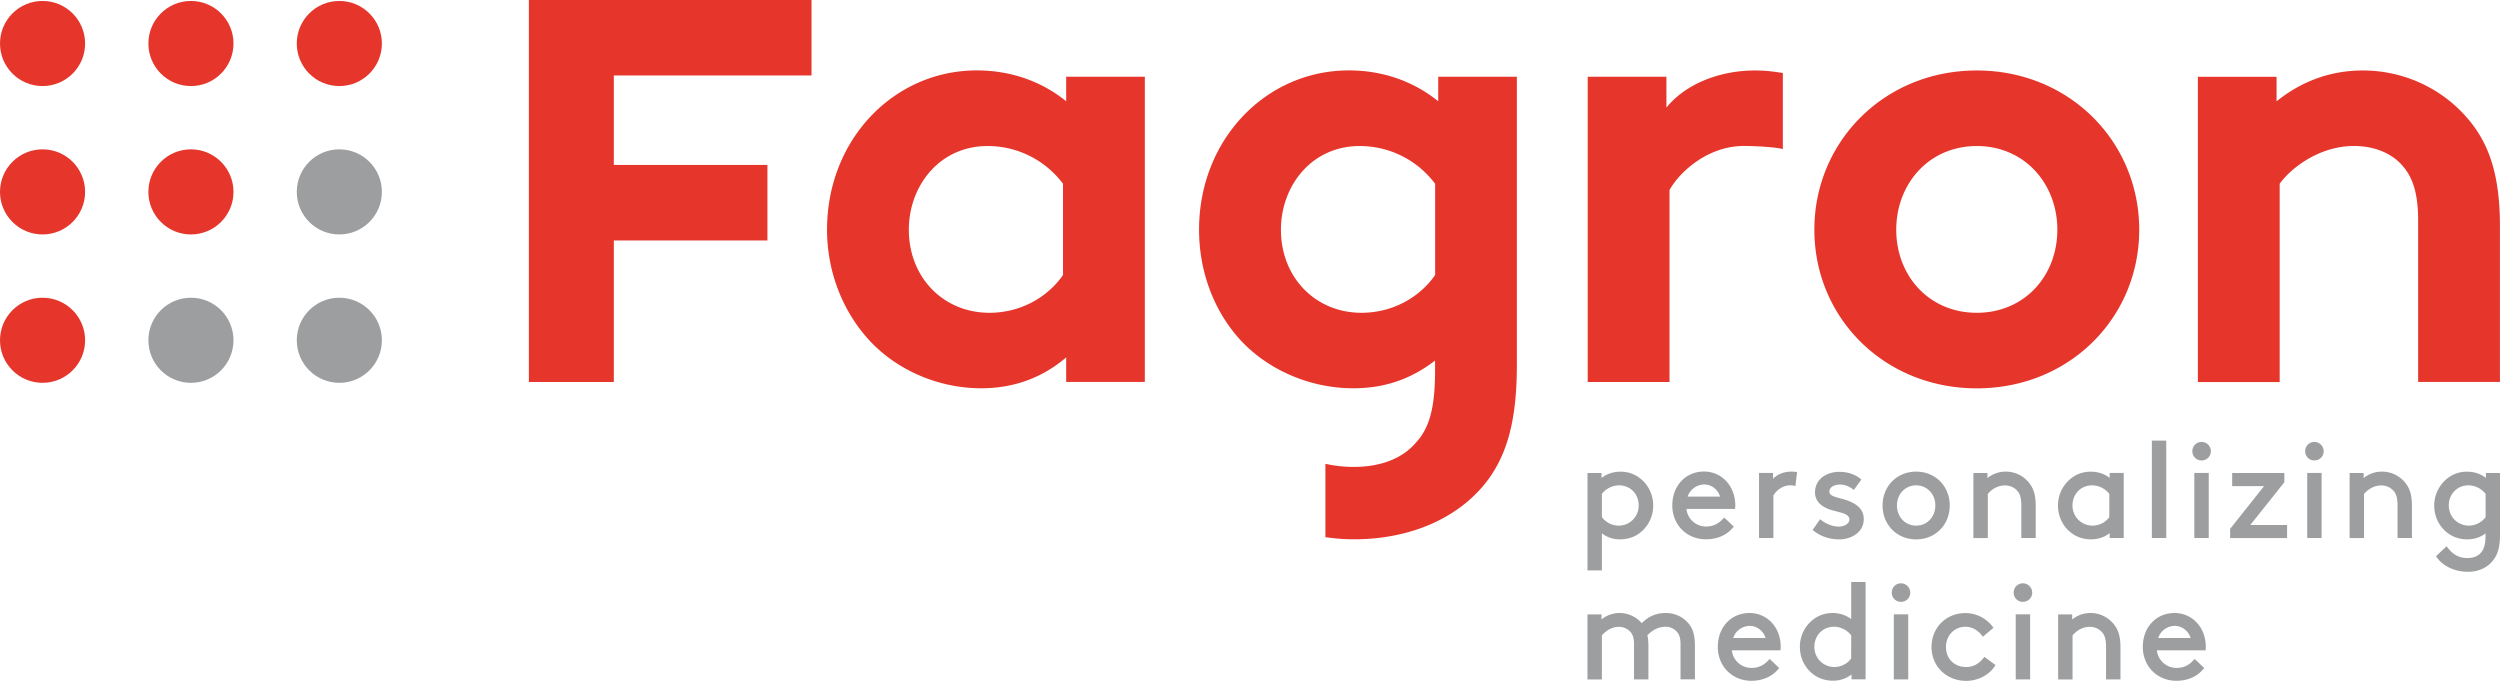
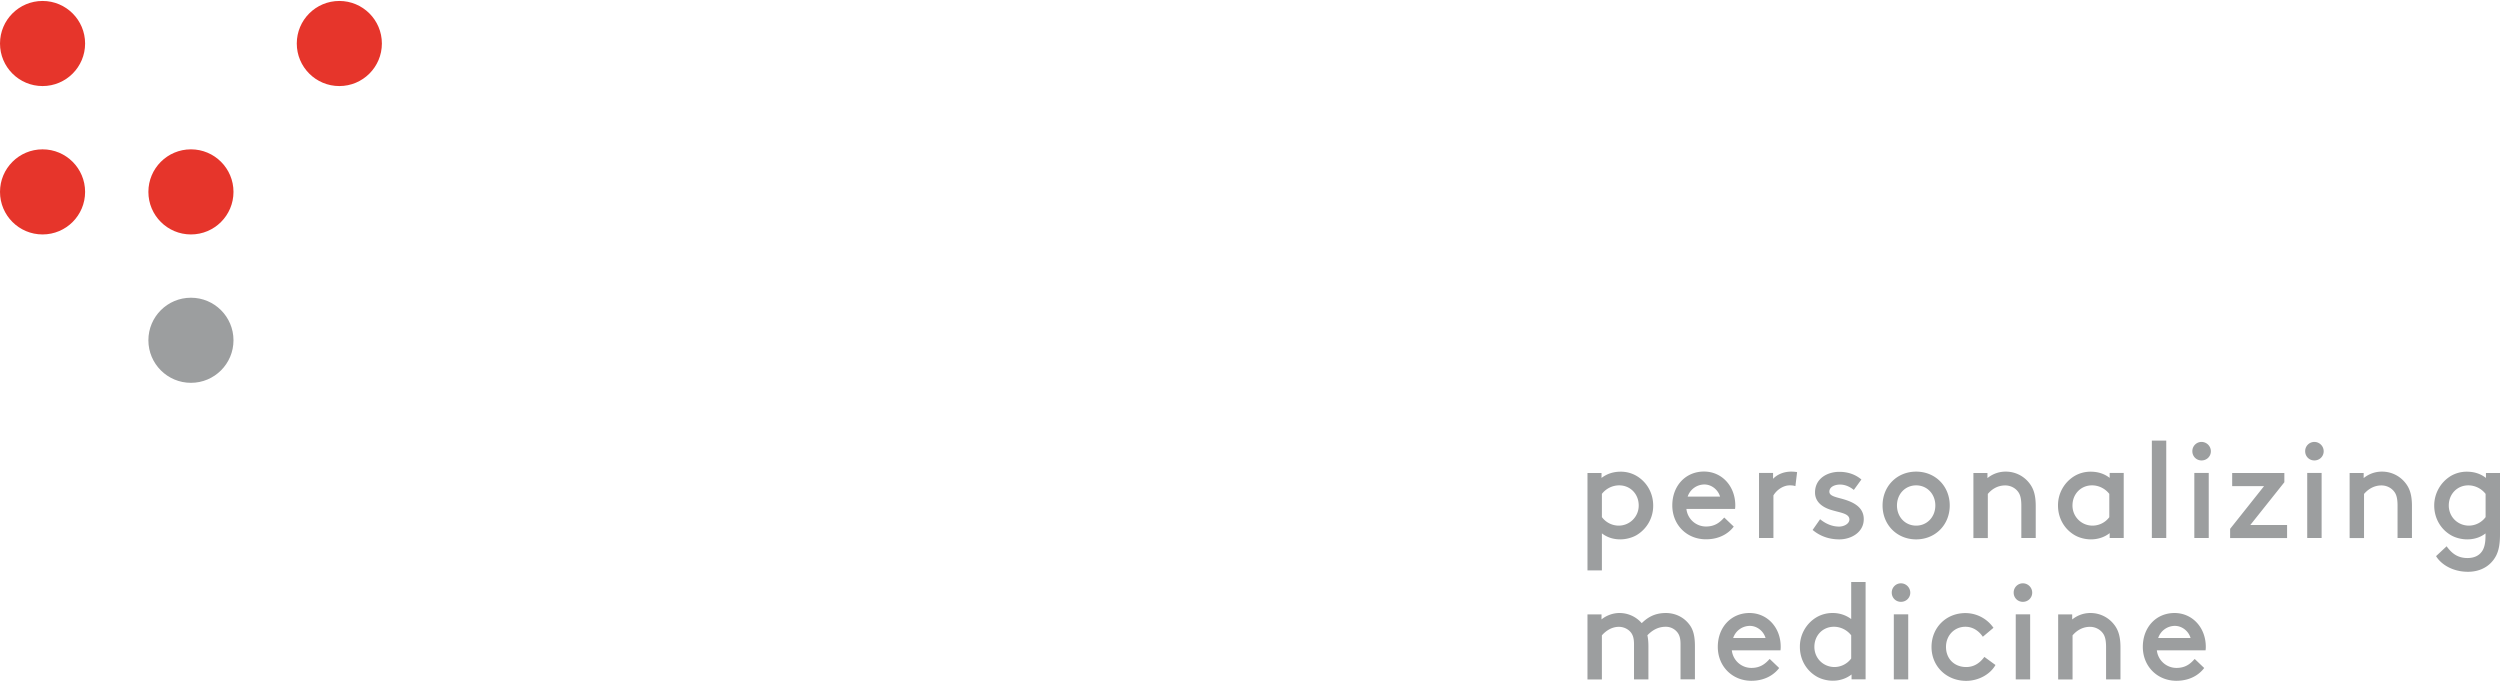
<svg xmlns="http://www.w3.org/2000/svg" width="235" height="64">
  <g fill-rule="nonzero" fill="none">
    <g>
-       <circle fill="#9C9E9F" cx="31.897" cy="31.986" r="4" />
-       <circle fill="#E6352B" cx="4" cy="31.986" r="4" />
      <circle fill="#9C9E9F" cx="17.948" cy="31.986" r="4" />
      <circle fill="#E6352B" cx="31.897" cy="4.09" r="4" />
      <circle fill="#E6352B" cx="4" cy="4.09" r="4" />
-       <circle fill="#E6352B" cx="17.948" cy="4.09" r="4" />
-       <circle fill="#9C9E9F" cx="31.897" cy="18.038" r="4" />
      <circle fill="#E6352B" cx="4" cy="18.038" r="4" />
      <circle fill="#E6352B" cx="17.948" cy="18.038" r="4" />
      <g fill="#E6352B">
-         <path d="M100.222 9.52c-2.252-1.83-5.147-2.902-8.4-2.902-7.808 0-14.08 6.508-14.08 14.97 0 3.904 1.423 7.455 3.668 10.06 2.542 2.956 6.57 4.85 10.826 4.85 2.901 0 5.616-.885 7.986-2.902v2.307h7.392V7.213h-7.392V9.52zm-.297 16.331c-1.479 2.128-4.021 3.551-6.923 3.551-4.317 0-7.571-3.316-7.571-7.806 0-4.145 2.901-7.869 7.392-7.869a8.833 8.833 0 017.102 3.551v8.573zM49.714 35.91H57.7V22.604h14.439v-7.101h-14.44V7.095h18.585V0h-26.57zM135.193 9.52c-2.252-1.83-5.147-2.902-8.401-2.902-7.807 0-14.08 6.508-14.08 14.97 0 3.904 1.361 7.455 3.607 10.06 2.542 2.956 6.625 4.85 10.887 4.85 2.902 0 5.382-.83 7.69-2.605v.946c0 3.669-.594 5.444-1.776 6.743-1.299 1.54-3.371 2.307-5.858 2.307-.974 0-1.859-.11-2.674-.29v6.895c.878.124 1.769.2 2.674.2 5.499 0 10.114-2.128 12.718-5.74 1.714-2.426 2.605-5.507 2.605-10.647V7.212h-7.392V9.52zm-.29 16.331c-1.479 2.128-4.021 3.551-6.923 3.551-4.318 0-7.572-3.316-7.572-7.806 0-4.145 2.902-7.869 7.393-7.869a8.833 8.833 0 017.102 3.551v8.573zM232.043 11.24c-2.37-2.84-5.976-4.615-9.941-4.615-3.192 0-5.914 1.126-8.104 2.902V7.219H206.6v28.698h7.69V17.271c1.063-1.478 3.73-3.55 6.984-3.55 1.775 0 3.316.593 4.318 1.595 1.064 1.064 1.713 2.542 1.713 5.382v15.205h7.69V21.3c.006-4.912-1.058-7.814-2.95-10.059zM185.818 6.625c-8.698 0-15.268 6.688-15.268 14.97 0 8.284 6.57 14.91 15.268 14.91s15.268-6.626 15.268-14.91c0-8.282-6.57-14.97-15.268-14.97zm0 22.777c-4.497 0-7.571-3.488-7.571-7.806s3.074-7.869 7.571-7.869c4.498 0 7.572 3.551 7.572 7.869s-3.074 7.806-7.572 7.806zM156.644 10.114V7.212h-7.4V35.91h7.69V17.865c.946-1.713 3.613-4.145 6.984-4.145 1.126 0 3.13.118 3.669.297V6.86c-.83-.117-1.479-.235-2.605-.235-3.489 0-6.625 1.361-8.338 3.489z" />
-       </g>
+         </g>
    </g>
-     <path d="M168.381 44.332c-.794 0-1.381.324-1.713.677v-.553h-1.32v6.114h1.354v-4c.332-.56.96-.947 1.534-.947.194 0 .325.014.45.049l.082.02.159-1.312-.07-.014a3.778 3.778 0 00-.476-.034zm5.63 13.858a2.876 2.876 0 00-1.747-.567 2.96 2.96 0 00-1.5.394 3.21 3.21 0 00-1.575 2.791c0 1.16.58 2.204 1.562 2.777.428.256 1.002.401 1.534.401.663 0 1.278-.207 1.761-.587v.456h1.32v-9.147h-1.354v3.482zm0 3.71a1.97 1.97 0 01-1.56.801c-1.065 0-1.9-.829-1.9-1.893 0-1.077.787-1.893 1.837-1.893.629 0 1.23.297 1.624.802V61.9zm4.678-7.068a.863.863 0 00-.864.878c0 .483.38.863.864.863.49 0 .877-.38.877-.863a.883.883 0 00-.877-.878zm-.67 9.03h1.354v-6.114h-1.354v6.114zm-13.569-6.239c-1.727 0-2.977 1.34-2.977 3.185 0 1.817 1.354 3.185 3.157 3.185 1.513 0 2.3-.801 2.57-1.147l.041-.055-.89-.85-.056.056c-.353.386-.822.787-1.658.787a1.85 1.85 0 01-1.845-1.651h4.574l.007-.07c.013-.117.013-.213.013-.262.007-1.81-1.257-3.178-2.936-3.178zm-1.533 2.35a1.658 1.658 0 011.575-1.14c.663 0 1.278.483 1.471 1.14h-3.046zm.013-10.419l.042-.055-.891-.85-.056.056c-.352.387-.822.787-1.658.787a1.85 1.85 0 01-1.844-1.65h4.573l.007-.07c.014-.117.014-.214.014-.263 0-1.816-1.264-3.184-2.943-3.184-1.727 0-2.978 1.34-2.978 3.184 0 1.817 1.354 3.185 3.158 3.185 1.52.007 2.307-.794 2.576-1.14zm-2.715-4.013c.664 0 1.278.483 1.472 1.14h-3.047a1.664 1.664 0 011.575-1.14zm12.65 3.958c-.58 0-1.175-.22-1.713-.642l-.063-.049-.704 1.009.055.041c.69.56 1.52.843 2.46.843 1.112 0 2.293-.663 2.293-1.9 0-1.222-1.126-1.678-2.225-1.962-.607-.159-1.008-.283-1.008-.621 0-.463.518-.67 1.002-.67.421 0 .835.151 1.236.455l.062.049.712-.981-.055-.042c-.553-.449-1.237-.677-2.025-.677-1.098 0-2.28.608-2.28 1.942 0 .739.491 1.298 1.424 1.61.214.068.428.124.635.179.657.166 1.175.304 1.175.76-.02.4-.511.656-.981.656zm30.763-8.083h-1.354v9.154h1.354v-9.154zm-47.04 16.207c-1.112 0-1.768.47-2.266.954a2.76 2.76 0 00-2.107-.954c-.725 0-1.354.332-1.672.602v-.47h-1.32v6.114h1.355v-4.145c.221-.256.788-.802 1.596-.802.428 0 .836.187 1.098.49.228.27.325.609.325 1.14v3.31h1.354v-3.116c0-.38-.028-.718-.097-1.03.373-.38.905-.8 1.734-.8.408 0 .795.179 1.057.49.228.27.325.608.325 1.14v3.309h1.354v-3.109c0-.974-.166-1.603-.56-2.086-.518-.663-1.312-1.037-2.176-1.037zm-6.01-7.488c.484.373 1.064.566 1.727.566.532 0 1.112-.152 1.534-.4a3.197 3.197 0 001.561-2.778c0-1.167-.587-2.21-1.568-2.79a2.923 2.923 0 00-1.5-.394c-.683 0-1.284.2-1.789.587v-.463h-1.32v9.154h1.355v-3.482zm0-3.71a2.069 2.069 0 011.623-.802c1.05 0 1.838.816 1.838 1.893a1.88 1.88 0 01-1.9 1.893 1.98 1.98 0 01-1.561-.801v-2.183zm55.69 4.145h1.354v-6.114h-1.355v6.114zm8.449-5.223l.013-.02v-.864h-4.905v1.23h2.999l-3.178 4-.014.02v.864h5.354v-1.23h-3.454l3.185-4zm-7.772-3.806a.863.863 0 00-.864.877c0 .484.38.864.864.864.49 0 .877-.38.877-.864a.883.883 0 00-.877-.877zm9.934 9.029h1.354v-6.114h-1.354v6.114zm-33.603-3.054c0-1.817-1.354-3.184-3.157-3.184s-3.157 1.367-3.157 3.184c0 1.817 1.354 3.185 3.157 3.185s3.157-1.368 3.157-3.185zm-3.157 1.893c-1.03 0-1.803-.815-1.803-1.893 0-1.077.773-1.893 1.803-1.893 1.03 0 1.803.816 1.803 1.893 0 1.078-.78 1.893-1.803 1.893zm37.43-7.868a.863.863 0 00-.863.877c0 .484.38.864.863.864.49 0 .877-.38.877-.864a.879.879 0 00-.877-.877zm16.131 2.922v.463c-.504-.394-1.105-.587-1.789-.587a2.96 2.96 0 00-1.499.393 3.256 3.256 0 00-1.575 2.791c0 1.16.58 2.204 1.561 2.778.429.255 1.002.4 1.534.4.663 0 1.243-.186 1.727-.56v.173c0 .698-.097 1.161-.318 1.493-.283.428-.76.649-1.381.649-.988 0-1.52-.525-1.907-1.036l-.049-.07-.994.926.034.056c.415.656 1.444 1.416 2.97 1.416 1.182 0 2.142-.553 2.64-1.513.249-.49.366-1.105.366-1.99v-5.782h-1.32zm-.034 4.145a1.97 1.97 0 01-1.561.801c-1.064 0-1.9-.829-1.9-1.893 0-1.077.794-1.893 1.837-1.893.63 0 1.23.298 1.624.802v2.183zm-29.244 9.015c-1.727 0-2.977 1.34-2.977 3.185 0 1.817 1.354 3.185 3.157 3.185 1.52 0 2.3-.801 2.57-1.147l.041-.055-.891-.85-.055.056c-.366.407-.822.787-1.658.787a1.856 1.856 0 01-1.845-1.651h4.58l.007-.07c.014-.117.014-.213.014-.262 0-1.81-1.264-3.178-2.943-3.178zm-1.533 2.35a1.658 1.658 0 011.575-1.14c.663 0 1.278.483 1.471 1.14h-3.046zm21.029-15.641c-.836 0-1.416.366-1.713.608v-.477h-1.32v6.114h1.354v-4.145c.263-.311.809-.802 1.638-.802.462 0 .898.208 1.174.553.173.214.339.532.339 1.333v3.054h1.354v-2.991c0-.988-.18-1.63-.601-2.163a2.788 2.788 0 00-2.225-1.084zm-34.418 19.53h1.354v-6.114h-1.354v6.114zm-2.992-2.059c-.449.594-1.008.898-1.665.898-1.119 0-1.9-.78-1.9-1.893 0-1.077.788-1.893 1.824-1.893.836 0 1.355.546 1.59.87l.048.07 1.002-.843-.042-.055a3.214 3.214 0 00-2.598-1.327c-1.816 0-3.184 1.368-3.184 3.185S182.965 64 184.823 64c1.113 0 2.204-.573 2.716-1.43l.034-.062-1.043-.76-.042.055zm11.828-16.877c-.505-.394-1.106-.587-1.79-.587a2.96 2.96 0 00-1.499.393 3.21 3.21 0 00-1.575 2.791c0 1.16.58 2.204 1.562 2.778.428.255 1.001.4 1.533.4.663 0 1.278-.207 1.762-.587v.456h1.32v-6.114h-1.32v.47h.007zm-.035 3.682a1.98 1.98 0 01-1.561.801 1.881 1.881 0 01-1.907-1.893c0-1.077.788-1.893 1.838-1.893.629 0 1.23.298 1.623.802v2.183h.007zm-8.131 6.224a.863.863 0 00-.864.878c0 .483.38.863.864.863.49 0 .877-.38.877-.863a.879.879 0 00-.877-.878zm-1.617-10.5c-.836 0-1.416.366-1.713.608v-.477h-1.32v6.114h1.355v-4.145c.31-.373.842-.802 1.637-.802.463 0 .898.208 1.174.553.173.214.339.532.339 1.333v3.054h1.354v-2.991c0-.988-.18-1.63-.601-2.163a2.788 2.788 0 00-2.225-1.084zm7.966 13.291c-.836 0-1.416.367-1.713.608v-.476h-1.32v6.114h1.354v-4.145c.263-.311.808-.802 1.637-.802.463 0 .899.208 1.175.553.173.214.338.532.338 1.333v3.054h1.354V60.87c0-.987-.18-1.63-.6-2.162a2.798 2.798 0 00-2.225-1.085z" fill="#9C9E9F" />
+     <path d="M168.381 44.332c-.794 0-1.381.324-1.713.677v-.553h-1.32v6.114h1.354v-4c.332-.56.96-.947 1.534-.947.194 0 .325.014.45.049l.082.02.159-1.312-.07-.014a3.778 3.778 0 00-.476-.034zm5.63 13.858a2.876 2.876 0 00-1.747-.567 2.96 2.96 0 00-1.5.394 3.21 3.21 0 00-1.575 2.791c0 1.16.58 2.204 1.562 2.777.428.256 1.002.401 1.534.401.663 0 1.278-.207 1.761-.587v.456h1.32v-9.147h-1.354v3.482zm0 3.71a1.97 1.97 0 01-1.56.801c-1.065 0-1.9-.829-1.9-1.893 0-1.077.787-1.893 1.837-1.893.629 0 1.23.297 1.624.802V61.9zm4.678-7.068a.863.863 0 00-.864.878c0 .483.38.863.864.863.49 0 .877-.38.877-.863a.883.883 0 00-.877-.878zm-.67 9.03h1.354v-6.114h-1.354v6.114zm-13.569-6.239c-1.727 0-2.977 1.34-2.977 3.185 0 1.817 1.354 3.185 3.157 3.185 1.513 0 2.3-.801 2.57-1.147l.041-.055-.89-.85-.056.056c-.353.386-.822.787-1.658.787a1.85 1.85 0 01-1.845-1.651h4.574l.007-.07c.013-.117.013-.213.013-.262.007-1.81-1.257-3.178-2.936-3.178zm-1.533 2.35a1.658 1.658 0 011.575-1.14c.663 0 1.278.483 1.471 1.14h-3.046zm.013-10.419l.042-.055-.891-.85-.056.056c-.352.387-.822.787-1.658.787a1.85 1.85 0 01-1.844-1.65h4.573l.007-.07c.014-.117.014-.214.014-.263 0-1.816-1.264-3.184-2.943-3.184-1.727 0-2.978 1.34-2.978 3.184 0 1.817 1.354 3.185 3.158 3.185 1.52.007 2.307-.794 2.576-1.14zm-2.715-4.013c.664 0 1.278.483 1.472 1.14h-3.047a1.664 1.664 0 011.575-1.14zm12.65 3.958c-.58 0-1.175-.22-1.713-.642l-.063-.049-.704 1.009.055.041c.69.56 1.52.843 2.46.843 1.112 0 2.293-.663 2.293-1.9 0-1.222-1.126-1.678-2.225-1.962-.607-.159-1.008-.283-1.008-.621 0-.463.518-.67 1.002-.67.421 0 .835.151 1.236.455l.062.049.712-.981-.055-.042c-.553-.449-1.237-.677-2.025-.677-1.098 0-2.28.608-2.28 1.942 0 .739.491 1.298 1.424 1.61.214.068.428.124.635.179.657.166 1.175.304 1.175.76-.02.4-.511.656-.981.656zm30.763-8.083h-1.354v9.154h1.354v-9.154zm-47.04 16.207c-1.112 0-1.768.47-2.266.954a2.76 2.76 0 00-2.107-.954c-.725 0-1.354.332-1.672.602v-.47h-1.32v6.114h1.355v-4.145c.221-.256.788-.802 1.596-.802.428 0 .836.187 1.098.49.228.27.325.609.325 1.14v3.31h1.354v-3.116c0-.38-.028-.718-.097-1.03.373-.38.905-.8 1.734-.8.408 0 .795.179 1.057.49.228.27.325.608.325 1.14v3.309h1.354v-3.109c0-.974-.166-1.603-.56-2.086-.518-.663-1.312-1.037-2.176-1.037zm-6.01-7.488c.484.373 1.064.566 1.727.566.532 0 1.112-.152 1.534-.4a3.197 3.197 0 001.561-2.778c0-1.167-.587-2.21-1.568-2.79a2.923 2.923 0 00-1.5-.394c-.683 0-1.284.2-1.789.587v-.463h-1.32v9.154h1.355v-3.482zm0-3.71a2.069 2.069 0 011.623-.802c1.05 0 1.838.816 1.838 1.893a1.88 1.88 0 01-1.9 1.893 1.98 1.98 0 01-1.561-.801v-2.183zm55.69 4.145h1.354v-6.114h-1.355v6.114zm8.449-5.223l.013-.02v-.864h-4.905v1.23h2.999l-3.178 4-.014.02v.864h5.354v-1.23h-3.454l3.185-4zm-7.772-3.806a.863.863 0 00-.864.877c0 .484.38.864.864.864.49 0 .877-.38.877-.864a.883.883 0 00-.877-.877zm9.934 9.029h1.354v-6.114h-1.354v6.114zm-33.603-3.054c0-1.817-1.354-3.184-3.157-3.184s-3.157 1.367-3.157 3.184c0 1.817 1.354 3.185 3.157 3.185s3.157-1.368 3.157-3.185zm-3.157 1.893c-1.03 0-1.803-.815-1.803-1.893 0-1.077.773-1.893 1.803-1.893 1.03 0 1.803.816 1.803 1.893 0 1.078-.78 1.893-1.803 1.893zm37.43-7.868a.863.863 0 00-.863.877c0 .484.38.864.863.864.49 0 .877-.38.877-.864a.879.879 0 00-.877-.877zm16.131 2.922v.463c-.504-.394-1.105-.587-1.789-.587a2.96 2.96 0 00-1.499.393 3.256 3.256 0 00-1.575 2.791c0 1.16.58 2.204 1.561 2.778.429.255 1.002.4 1.534.4.663 0 1.243-.186 1.727-.56v.173c0 .698-.097 1.161-.318 1.493-.283.428-.76.649-1.381.649-.988 0-1.52-.525-1.907-1.036l-.049-.07-.994.926.034.056c.415.656 1.444 1.416 2.97 1.416 1.182 0 2.142-.553 2.64-1.513.249-.49.366-1.105.366-1.99v-5.782h-1.32zm-.034 4.145a1.97 1.97 0 01-1.561.801c-1.064 0-1.9-.829-1.9-1.893 0-1.077.794-1.893 1.837-1.893.63 0 1.23.298 1.624.802v2.183m-29.244 9.015c-1.727 0-2.977 1.34-2.977 3.185 0 1.817 1.354 3.185 3.157 3.185 1.52 0 2.3-.801 2.57-1.147l.041-.055-.891-.85-.055.056c-.366.407-.822.787-1.658.787a1.856 1.856 0 01-1.845-1.651h4.58l.007-.07c.014-.117.014-.213.014-.262 0-1.81-1.264-3.178-2.943-3.178zm-1.533 2.35a1.658 1.658 0 011.575-1.14c.663 0 1.278.483 1.471 1.14h-3.046zm21.029-15.641c-.836 0-1.416.366-1.713.608v-.477h-1.32v6.114h1.354v-4.145c.263-.311.809-.802 1.638-.802.462 0 .898.208 1.174.553.173.214.339.532.339 1.333v3.054h1.354v-2.991c0-.988-.18-1.63-.601-2.163a2.788 2.788 0 00-2.225-1.084zm-34.418 19.53h1.354v-6.114h-1.354v6.114zm-2.992-2.059c-.449.594-1.008.898-1.665.898-1.119 0-1.9-.78-1.9-1.893 0-1.077.788-1.893 1.824-1.893.836 0 1.355.546 1.59.87l.048.07 1.002-.843-.042-.055a3.214 3.214 0 00-2.598-1.327c-1.816 0-3.184 1.368-3.184 3.185S182.965 64 184.823 64c1.113 0 2.204-.573 2.716-1.43l.034-.062-1.043-.76-.042.055zm11.828-16.877c-.505-.394-1.106-.587-1.79-.587a2.96 2.96 0 00-1.499.393 3.21 3.21 0 00-1.575 2.791c0 1.16.58 2.204 1.562 2.778.428.255 1.001.4 1.533.4.663 0 1.278-.207 1.762-.587v.456h1.32v-6.114h-1.32v.47h.007zm-.035 3.682a1.98 1.98 0 01-1.561.801 1.881 1.881 0 01-1.907-1.893c0-1.077.788-1.893 1.838-1.893.629 0 1.23.298 1.623.802v2.183h.007zm-8.131 6.224a.863.863 0 00-.864.878c0 .483.38.863.864.863.49 0 .877-.38.877-.863a.879.879 0 00-.877-.878zm-1.617-10.5c-.836 0-1.416.366-1.713.608v-.477h-1.32v6.114h1.355v-4.145c.31-.373.842-.802 1.637-.802.463 0 .898.208 1.174.553.173.214.339.532.339 1.333v3.054h1.354v-2.991c0-.988-.18-1.63-.601-2.163a2.788 2.788 0 00-2.225-1.084zm7.966 13.291c-.836 0-1.416.367-1.713.608v-.476h-1.32v6.114h1.354v-4.145c.263-.311.808-.802 1.637-.802.463 0 .899.208 1.175.553.173.214.338.532.338 1.333v3.054h1.354V60.87c0-.987-.18-1.63-.6-2.162a2.798 2.798 0 00-2.225-1.085z" fill="#9C9E9F" />
  </g>
</svg>